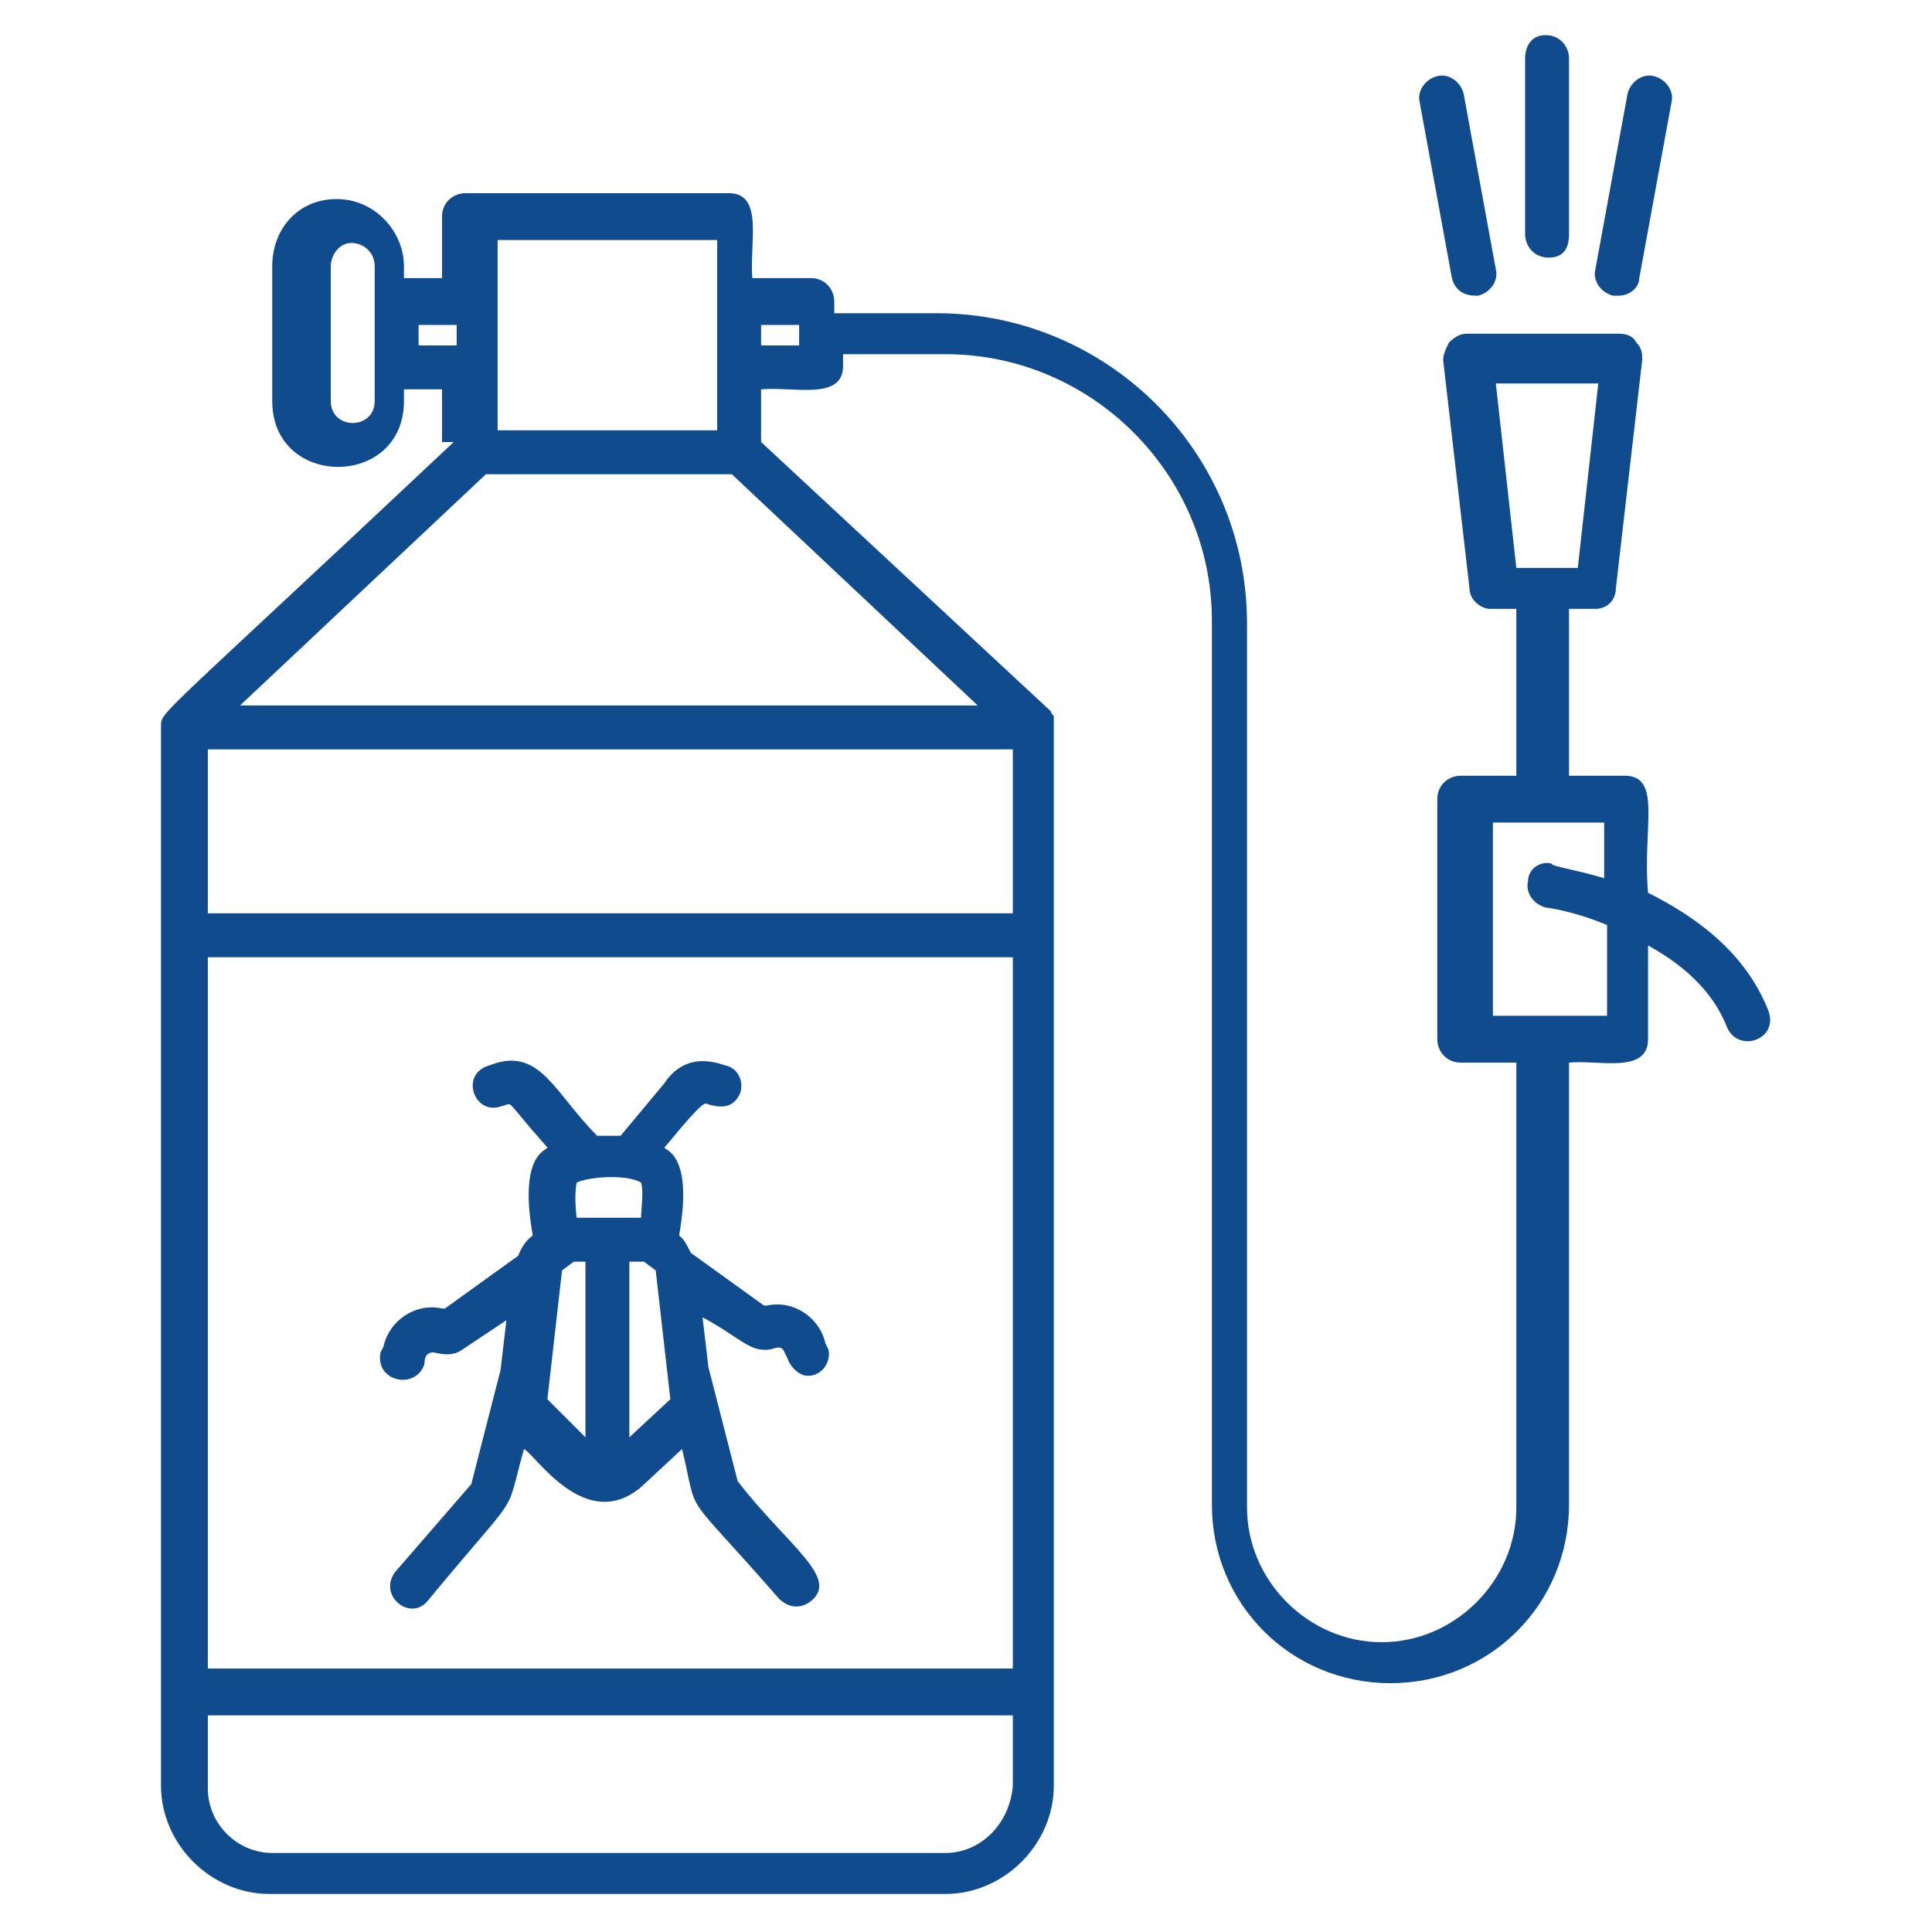
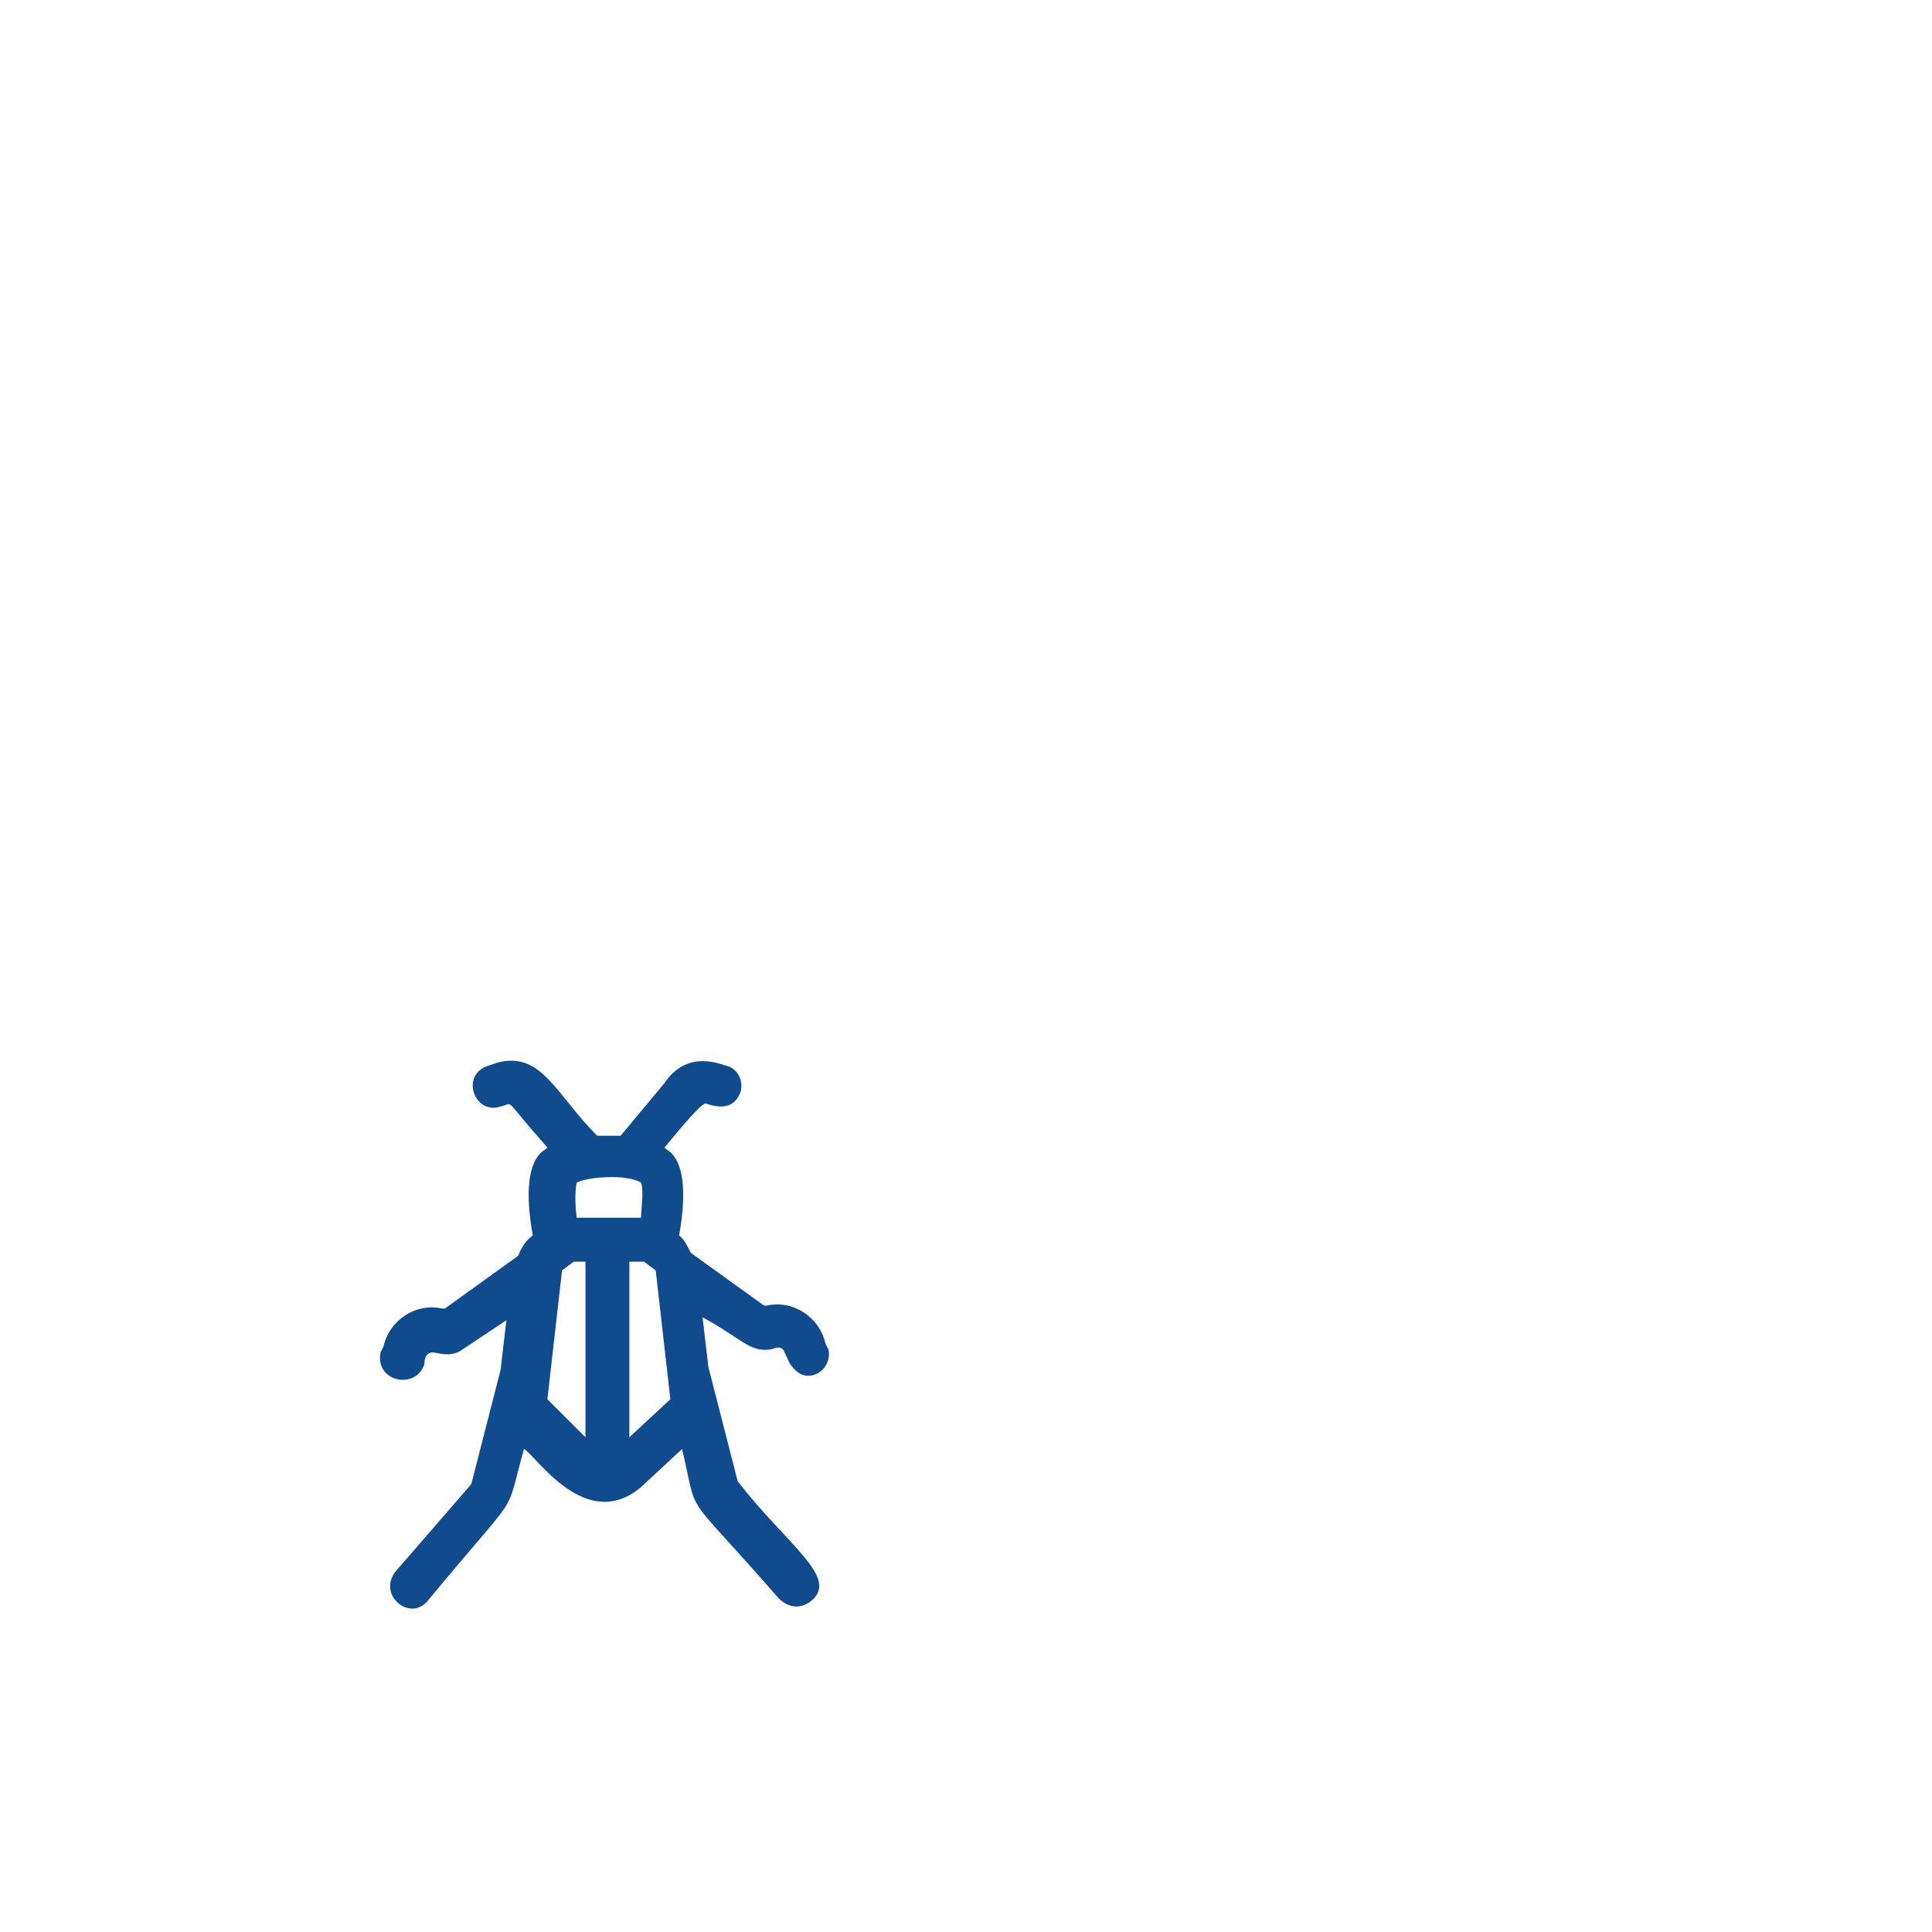
<svg xmlns="http://www.w3.org/2000/svg" id="SvgjsSvg1018" width="288" height="288" version="1.1">
  <defs id="SvgjsDefs1019" />
  <g id="SvgjsG1020">
    <svg enable-background="new 0 0 66 66" viewBox="0 0 66 66" width="288" height="288">
-       <path d="M15.5 15.1c-10.1 9.5-10 9.2-10 9.7V61c0 2 1.7 3.7 3.7 3.7h23.1c2 0 3.7-1.7 3.7-3.7V24.8c0 0 0 0 0 0 0-.1 0-.1 0-.2 0 0 0 0 0-.1 0-.1-.1-.1-.1-.2 0 0 0 0 0 0 0 0 0 0 0 0L26 15.1v-1.8c1.1-.1 2.8.4 2.8-.8v-.4h3.5c5 0 9.1 4.1 9.1 9.1v30.2c0 3.4 2.7 6.1 6.1 6.1s6.1-2.7 6.1-6.1V36.3c1-.1 2.7.4 2.7-.8v-3.2c1.1.6 2.2 1.5 2.7 2.8.4.9 1.8.4 1.4-.6-.8-2-2.5-3.2-4.1-4-.2-2.2.5-4-.8-4h-1.9v-5.7h.9c.4 0 .7-.3.7-.7l.9-7.8c0-.2 0-.4-.2-.6-.1-.2-.3-.3-.6-.3h-5.2c-.2 0-.4.1-.6.3-.1.2-.2.4-.2.6l.9 7.8c0 .4.4.7.7.7h.9v5.7h-1.9c-.4 0-.8.3-.8.8v8.2c0 .4.3.8.8.8h1.9v15.2c0 2.5-2.1 4.6-4.6 4.6s-4.6-2.1-4.6-4.6V21.3c0-5.9-4.8-10.6-10.6-10.6h-3.5v-.4c0-.4-.3-.8-.8-.8h-2c-.1-1.2.4-2.9-.8-2.9h-9c-.4 0-.8.3-.8.8v2.1h-1.3V9.1c0-1.2-1-2.3-2.3-2.3s-2.2 1-2.2 2.3v4.6c0 3 4.5 3 4.5 0v-.4h1.3V15.1zM51.1 13.1h3.5l-.7 6.3h-2.1L51.1 13.1zM50.9 28.1h3.9v1.9c-1-.3-1.8-.4-1.8-.5-.4-.1-.8.2-.8.6-.1.4.2.8.6.9 0 0 .9.1 2.1.6v3.1h-3.9V28.1zM34.5 31.2H7.1v-5.6h27.5V31.2zM7.1 32.7h27.5V57H7.1V32.7zM32.3 63.3H9.3c-1.2 0-2.2-1-2.2-2.2v-2.5h27.5V61C34.5 62.3 33.5 63.3 32.3 63.3zM8.2 24.1l8.4-7.9H25l8.4 7.9H8.2zM27.3 11.1v.7H26v-.7H27.3zM17 8.2h7.5c0 .5 0 6.7 0 6.5H17C17 14.2 17 8 17 8.2zM12.8 13.7c0 1-1.5 1-1.5 0V9.1c0-.4.3-.8.7-.8.4 0 .8.3.8.8v1.2 2.2V13.7zM14.3 11.8v-.7h1.3v.7H14.3zM50.4 10.1c0 0 .1 0 .1 0 .4-.1.7-.5.6-.9l-1.1-6c-.1-.4-.5-.7-.9-.6-.4.1-.7.5-.6.9l1.1 6C49.7 9.9 50 10.1 50.4 10.1zM53.6 8V2c0-.4-.3-.8-.8-.8S52.1 1.6 52.1 2v6c0 .4.3.8.8.8S53.6 8.5 53.6 8zM55.3 10.1c.4 0 .7-.3.7-.6l1.1-6c.1-.4-.2-.8-.6-.9-.4-.1-.8.2-.9.6l-1.1 6c-.1.4.2.8.6.9C55.2 10.1 55.3 10.1 55.3 10.1z" fill="#104b8e" class="color000 svgShape" />
      <path d="M26.3,46.1c0.1,0,0.4-0.2,0.5,0.1l0.1,0.2c0.1,0.3,0.4,0.6,0.7,0.6c0.5,0,0.8-0.5,0.7-0.9l-0.1-0.2c-0.2-0.9-1.1-1.5-2-1.3   l-0.1,0l-2.5-1.8c-0.1-0.2-0.2-0.4-0.3-0.5l-0.1-0.1c0.5-2.8-0.5-2.9-0.5-3c0.1-0.1,1.2-1.5,1.4-1.5c0.1,0,0.9,0.4,1.2-0.4   c0.1-0.4-0.1-0.8-0.5-0.9c-0.1,0-1.3-0.6-2.1,0.6l-1.5,1.8c-0.3,0-0.5,0-0.8,0c-1.4-1.4-1.9-2.9-3.4-2.5l-0.3,0.1   c-1,0.3-0.5,1.7,0.4,1.4c0.5-0.1,0-0.4,1.6,1.4c0,0.1-1,0.2-0.5,3c-0.1,0.1-0.3,0.2-0.5,0.7l-2.5,1.8l-0.1,0   c-0.9-0.2-1.8,0.4-2,1.3l-0.1,0.2c-0.2,1,1.2,1.3,1.5,0.4c0-0.1,0-0.4,0.3-0.4c0.1,0,0.6,0.2,1-0.1l1.5-1l-0.2,1.7l-1,3.9l-2.6,3   c-0.6,0.8,0.5,1.7,1.1,1c3.3-4,2.6-2.7,3.3-5.2c0.4,0.2,2.1,2.9,4,1.3l1.4-1.3c0.6,2.5-0.1,1.2,3.3,5.1c0.3,0.3,0.7,0.4,1.1,0.1   c1-0.8-0.8-1.9-2.5-4.1l-1-3.9l-0.2-1.7C25.3,45.7,25.6,46.2,26.3,46.1z M19.7,41.6c-0.1-0.8,0-1.2,0-1.2c0.4-0.2,1.7-0.3,2.2,0   c0.1,0.3,0,0.9,0,1.2C21.9,41.6,19.6,41.6,19.7,41.6z M18.7,47.8l0.5-4.4l0.4-0.3H20v6L18.7,47.8z M21.5,49.1v-6H22l0.4,0.3   l0.5,4.4L21.5,49.1z" fill="#104b8e" class="color000 svgShape" />
    </svg>
  </g>
</svg>